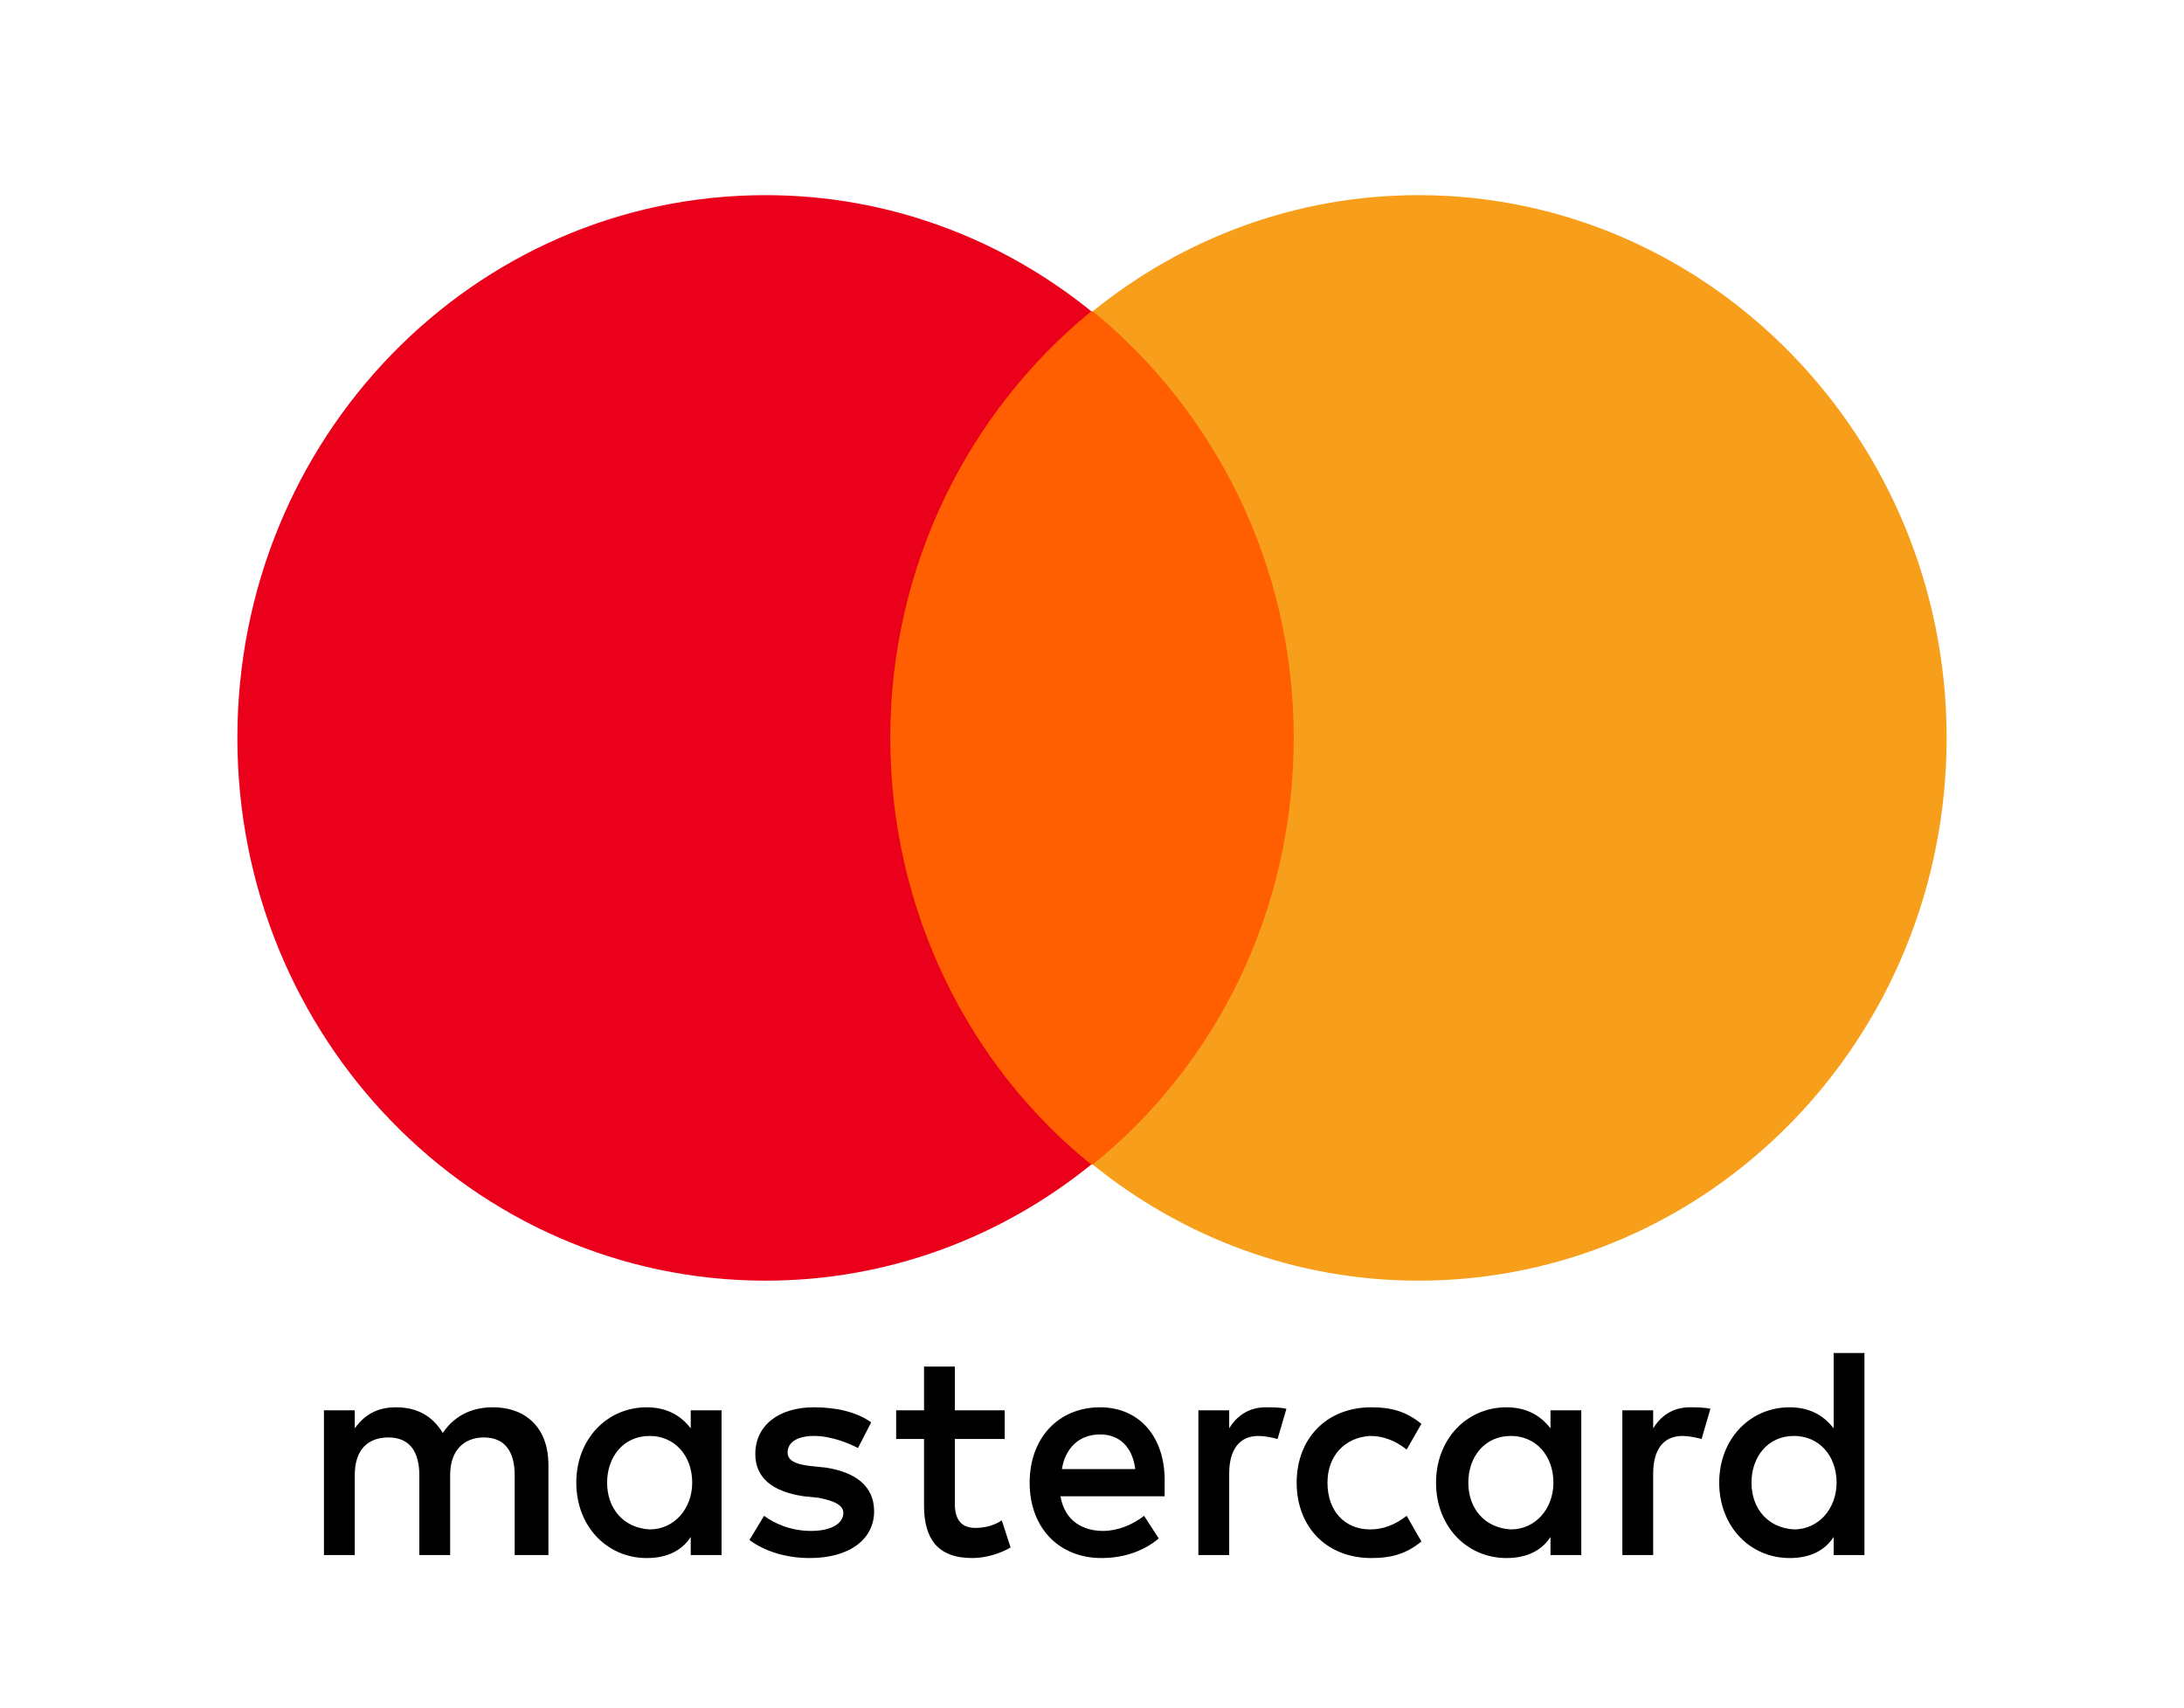
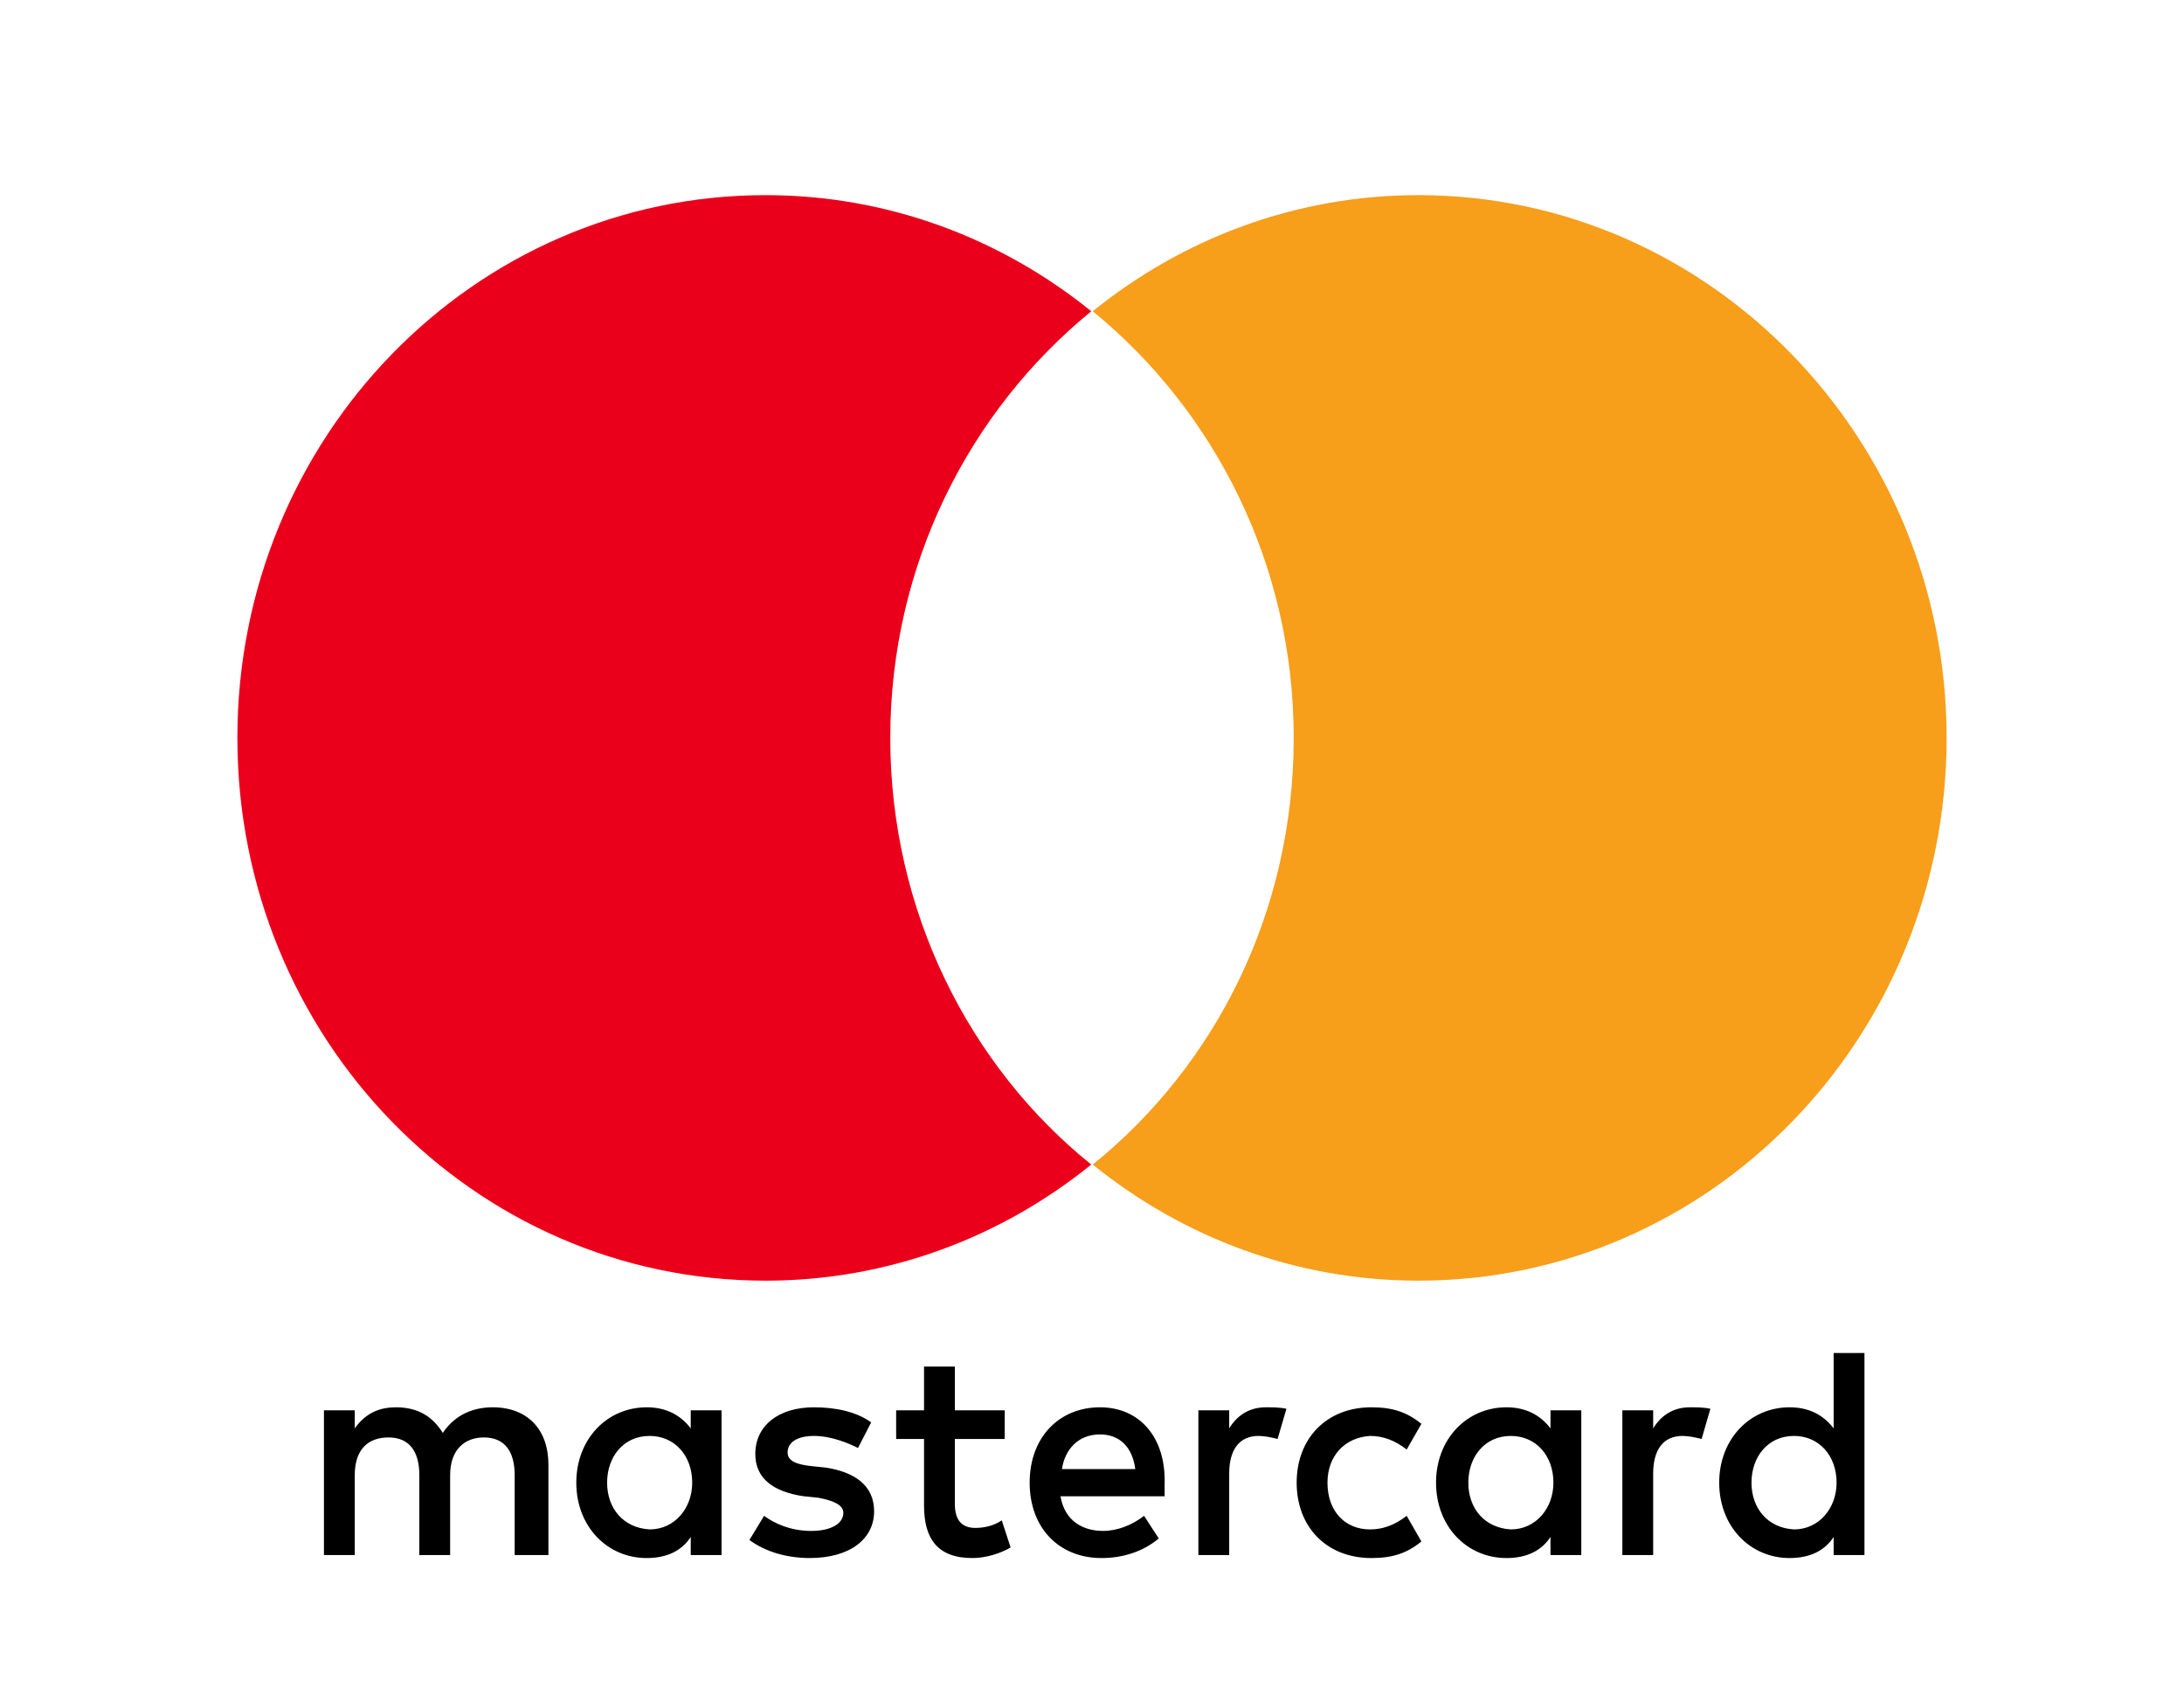
<svg xmlns="http://www.w3.org/2000/svg" width="55" height="43" viewBox="0 0 55 43" fill="none">
  <path d="M13.811 39.158V36.88C13.811 36.007 13.294 35.438 12.407 35.438C11.964 35.438 11.483 35.59 11.151 36.083C10.892 35.666 10.523 35.438 9.969 35.438C9.599 35.438 9.23 35.552 8.934 35.969V35.514H8.158V39.158H8.934V37.146C8.934 36.501 9.267 36.197 9.784 36.197C10.301 36.197 10.56 36.539 10.56 37.146V39.158H11.336V37.146C11.336 36.501 11.705 36.197 12.185 36.197C12.703 36.197 12.961 36.539 12.961 37.146V39.158H13.811ZM25.302 35.514H24.046V34.413H23.27V35.514H22.568V36.235H23.27V37.906C23.27 38.741 23.602 39.234 24.489 39.234C24.821 39.234 25.191 39.12 25.45 38.968L25.228 38.285C25.006 38.437 24.747 38.475 24.563 38.475C24.193 38.475 24.046 38.247 24.046 37.867V36.235H25.302V35.514ZM31.878 35.438C31.435 35.438 31.139 35.666 30.955 35.969V35.514H30.179V39.158H30.955V37.108C30.955 36.501 31.213 36.159 31.694 36.159C31.841 36.159 32.026 36.197 32.174 36.235L32.396 35.476C32.248 35.438 32.026 35.438 31.878 35.438ZM21.939 35.817C21.57 35.552 21.053 35.438 20.499 35.438C19.612 35.438 19.021 35.893 19.021 36.615C19.021 37.222 19.464 37.564 20.24 37.678L20.609 37.716C21.016 37.792 21.238 37.906 21.238 38.095C21.238 38.361 20.942 38.551 20.425 38.551C19.907 38.551 19.501 38.361 19.242 38.171L18.873 38.779C19.279 39.082 19.834 39.234 20.388 39.234C21.422 39.234 22.013 38.741 22.013 38.057C22.013 37.412 21.533 37.07 20.794 36.956L20.425 36.918C20.092 36.88 19.834 36.804 19.834 36.577C19.834 36.311 20.092 36.159 20.499 36.159C20.942 36.159 21.385 36.349 21.607 36.463L21.939 35.817ZM42.556 35.438C42.113 35.438 41.817 35.666 41.632 35.969V35.514H40.856V39.158H41.632V37.108C41.632 36.501 41.891 36.159 42.371 36.159C42.519 36.159 42.704 36.197 42.852 36.235L43.073 35.476C42.925 35.438 42.704 35.438 42.556 35.438ZM32.654 37.336C32.654 38.437 33.393 39.234 34.538 39.234C35.056 39.234 35.425 39.12 35.795 38.817L35.425 38.171C35.13 38.399 34.834 38.513 34.502 38.513C33.873 38.513 33.43 38.057 33.43 37.336C33.43 36.653 33.873 36.197 34.502 36.159C34.834 36.159 35.13 36.273 35.425 36.501L35.795 35.855C35.425 35.552 35.056 35.438 34.538 35.438C33.393 35.438 32.654 36.235 32.654 37.336ZM39.822 37.336V35.514H39.046V35.969C38.787 35.628 38.418 35.438 37.938 35.438C36.94 35.438 36.164 36.235 36.164 37.336C36.164 38.437 36.94 39.234 37.938 39.234C38.455 39.234 38.824 39.044 39.046 38.703V39.158H39.822V37.336ZM36.977 37.336C36.977 36.691 37.383 36.159 38.048 36.159C38.677 36.159 39.12 36.653 39.12 37.336C39.12 37.981 38.677 38.513 38.048 38.513C37.383 38.475 36.977 37.981 36.977 37.336ZM27.703 35.438C26.669 35.438 25.93 36.197 25.93 37.336C25.93 38.475 26.669 39.234 27.74 39.234C28.258 39.234 28.775 39.082 29.181 38.741L28.812 38.171C28.516 38.399 28.147 38.551 27.777 38.551C27.297 38.551 26.817 38.323 26.706 37.678H29.329V37.374C29.366 36.197 28.701 35.438 27.703 35.438ZM27.703 36.121C28.184 36.121 28.516 36.425 28.59 36.994H26.743C26.817 36.501 27.149 36.121 27.703 36.121ZM46.953 37.336V34.071H46.177V35.969C45.918 35.628 45.549 35.438 45.069 35.438C44.071 35.438 43.295 36.235 43.295 37.336C43.295 38.437 44.071 39.234 45.069 39.234C45.586 39.234 45.955 39.044 46.177 38.703V39.158H46.953V37.336ZM44.108 37.336C44.108 36.691 44.514 36.159 45.179 36.159C45.807 36.159 46.251 36.653 46.251 37.336C46.251 37.981 45.807 38.513 45.179 38.513C44.514 38.475 44.108 37.981 44.108 37.336ZM18.171 37.336V35.514H17.395V35.969C17.136 35.628 16.767 35.438 16.287 35.438C15.289 35.438 14.513 36.235 14.513 37.336C14.513 38.437 15.289 39.234 16.287 39.234C16.804 39.234 17.173 39.044 17.395 38.703V39.158H18.171V37.336ZM15.289 37.336C15.289 36.691 15.695 36.159 16.36 36.159C16.989 36.159 17.432 36.653 17.432 37.336C17.432 37.981 16.989 38.513 16.36 38.513C15.695 38.475 15.289 37.981 15.289 37.336Z" fill="black" />
-   <path d="M33.319 7.838H21.681V29.326H33.319V7.838Z" fill="#FF5F00" />
  <path d="M22.42 18.581C22.42 14.216 24.415 10.343 27.482 7.838C25.228 6.015 22.383 4.914 19.279 4.914C11.927 4.914 5.978 11.027 5.978 18.581C5.978 26.136 11.927 32.249 19.279 32.249C22.383 32.249 25.228 31.148 27.482 29.325C24.415 26.858 22.42 22.947 22.42 18.581Z" fill="#EB001B" />
  <path d="M49.022 18.581C49.022 26.136 43.073 32.249 35.721 32.249C32.617 32.249 29.772 31.148 27.519 29.325C30.622 26.82 32.58 22.947 32.58 18.581C32.58 14.216 30.585 10.343 27.519 7.838C29.772 6.015 32.617 4.914 35.721 4.914C43.073 4.914 49.022 11.065 49.022 18.581Z" fill="#F79E1B" />
</svg>